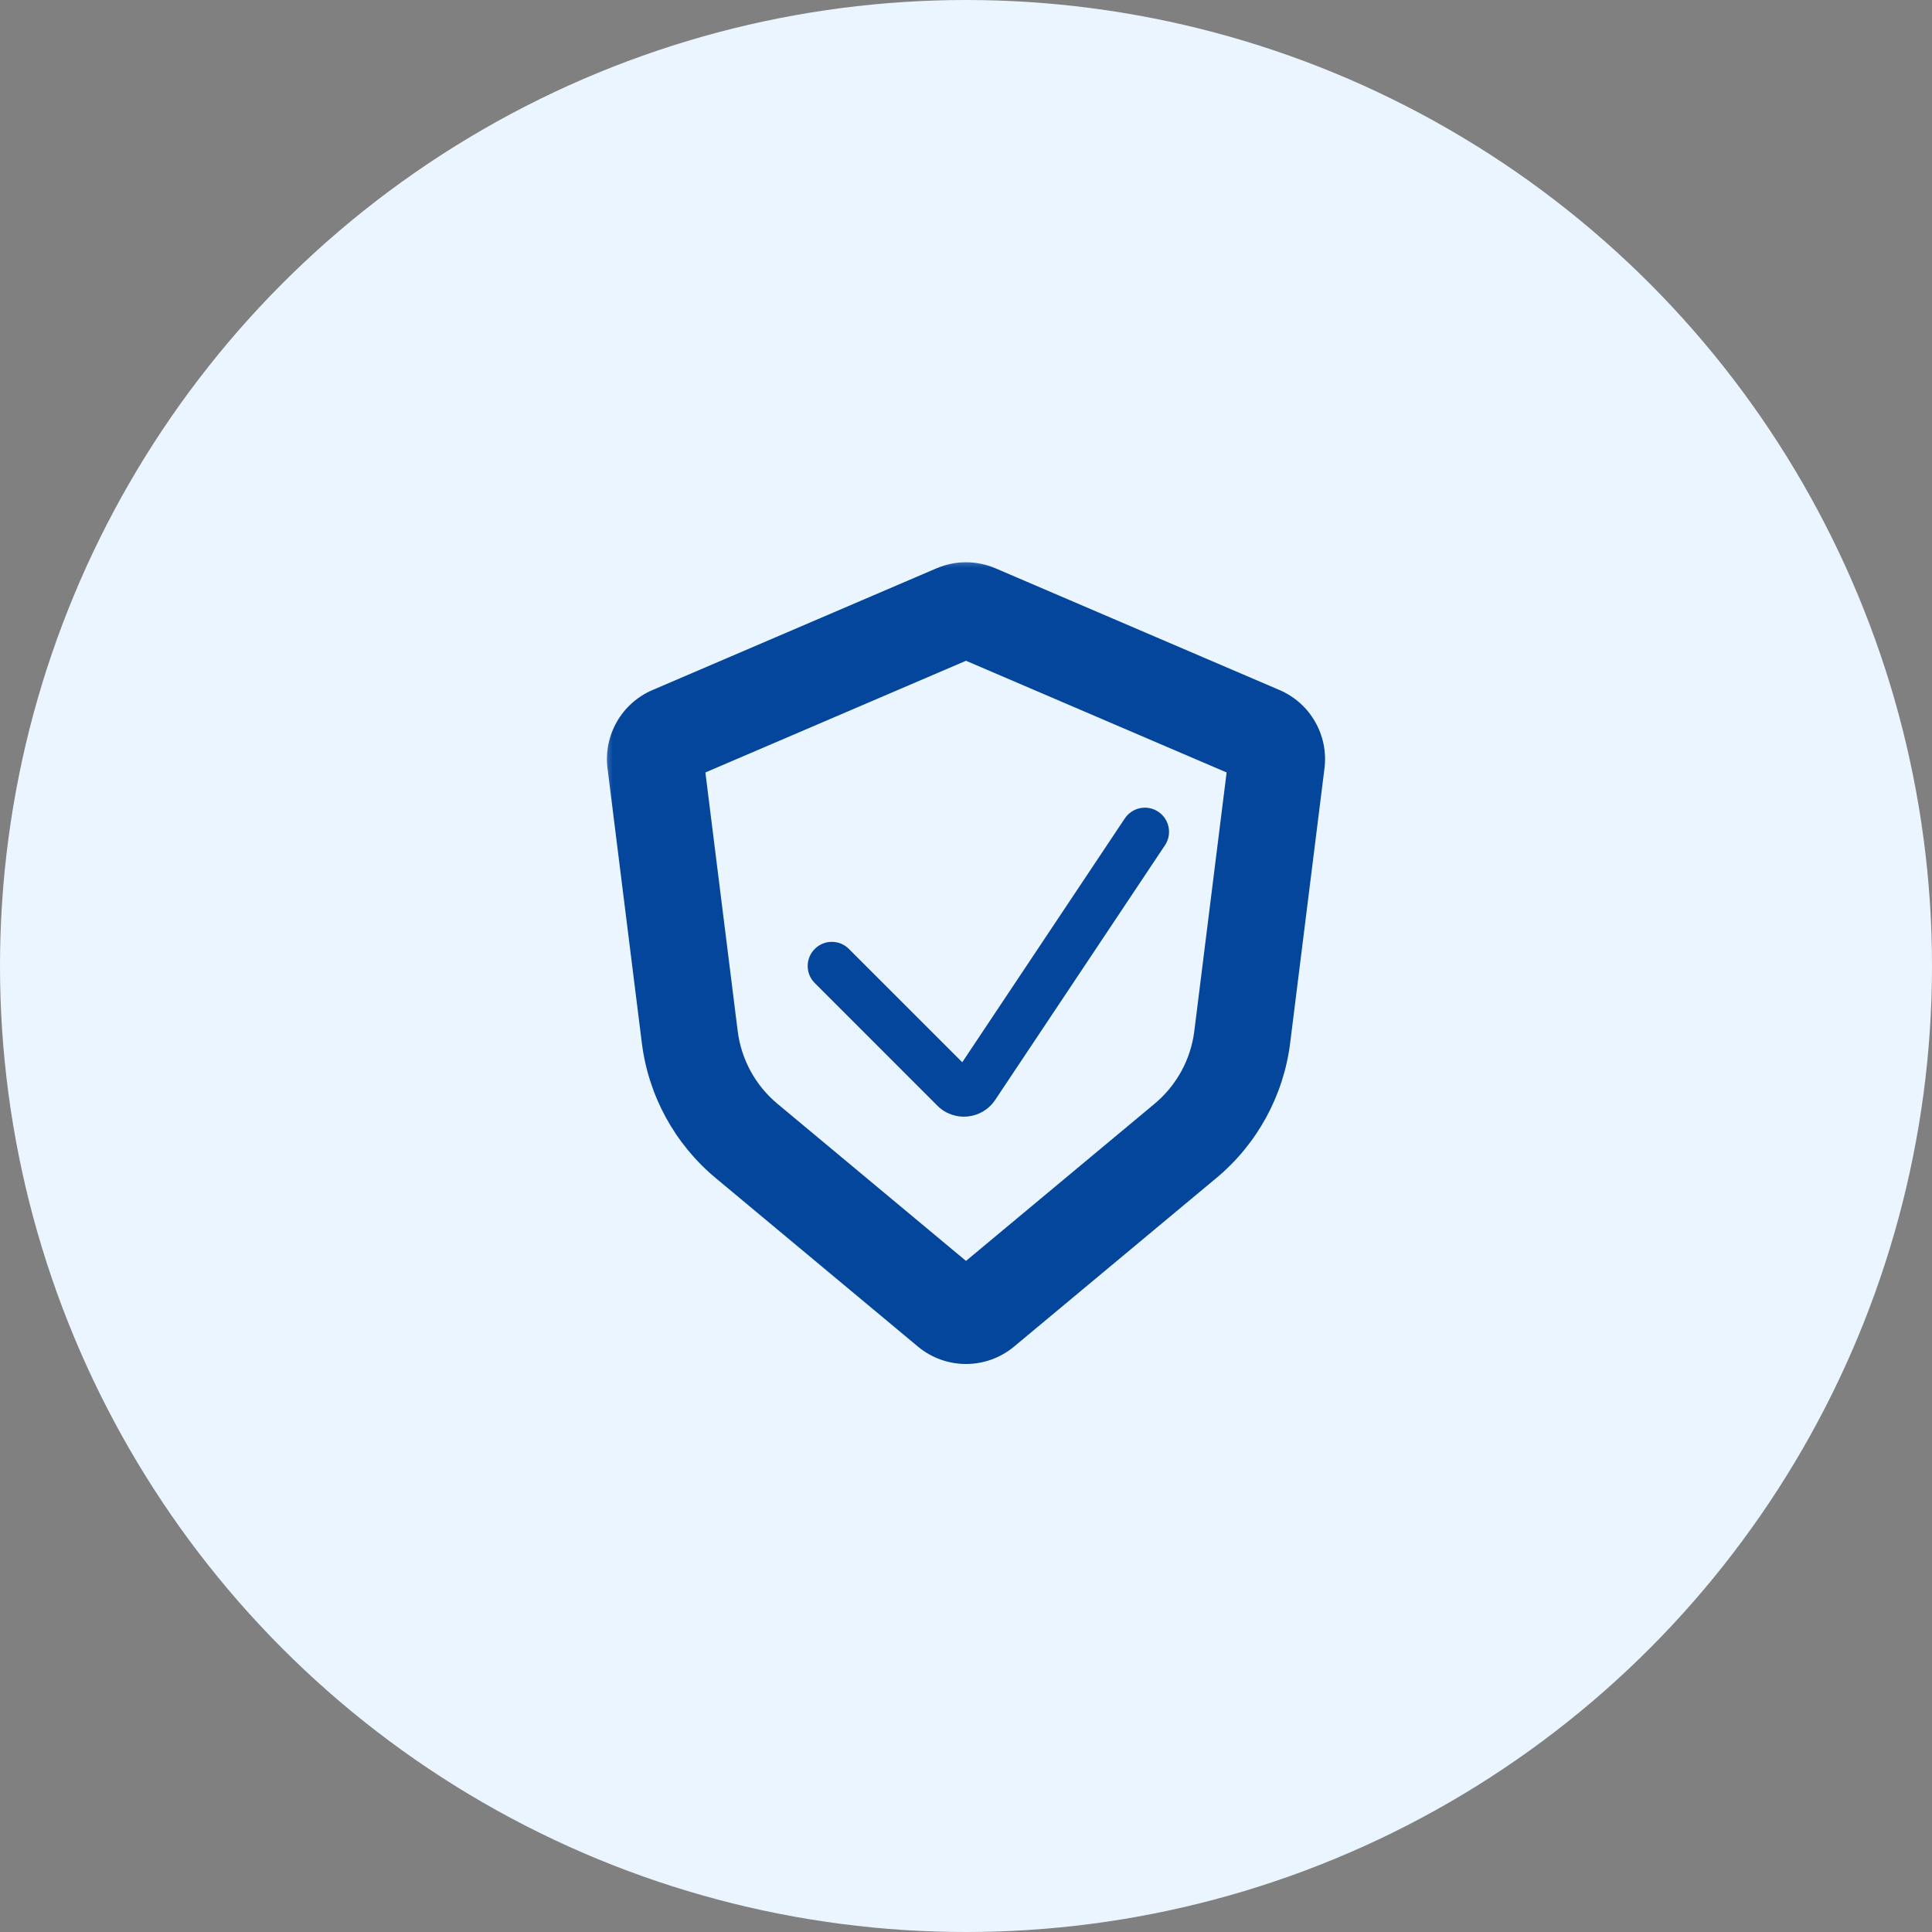
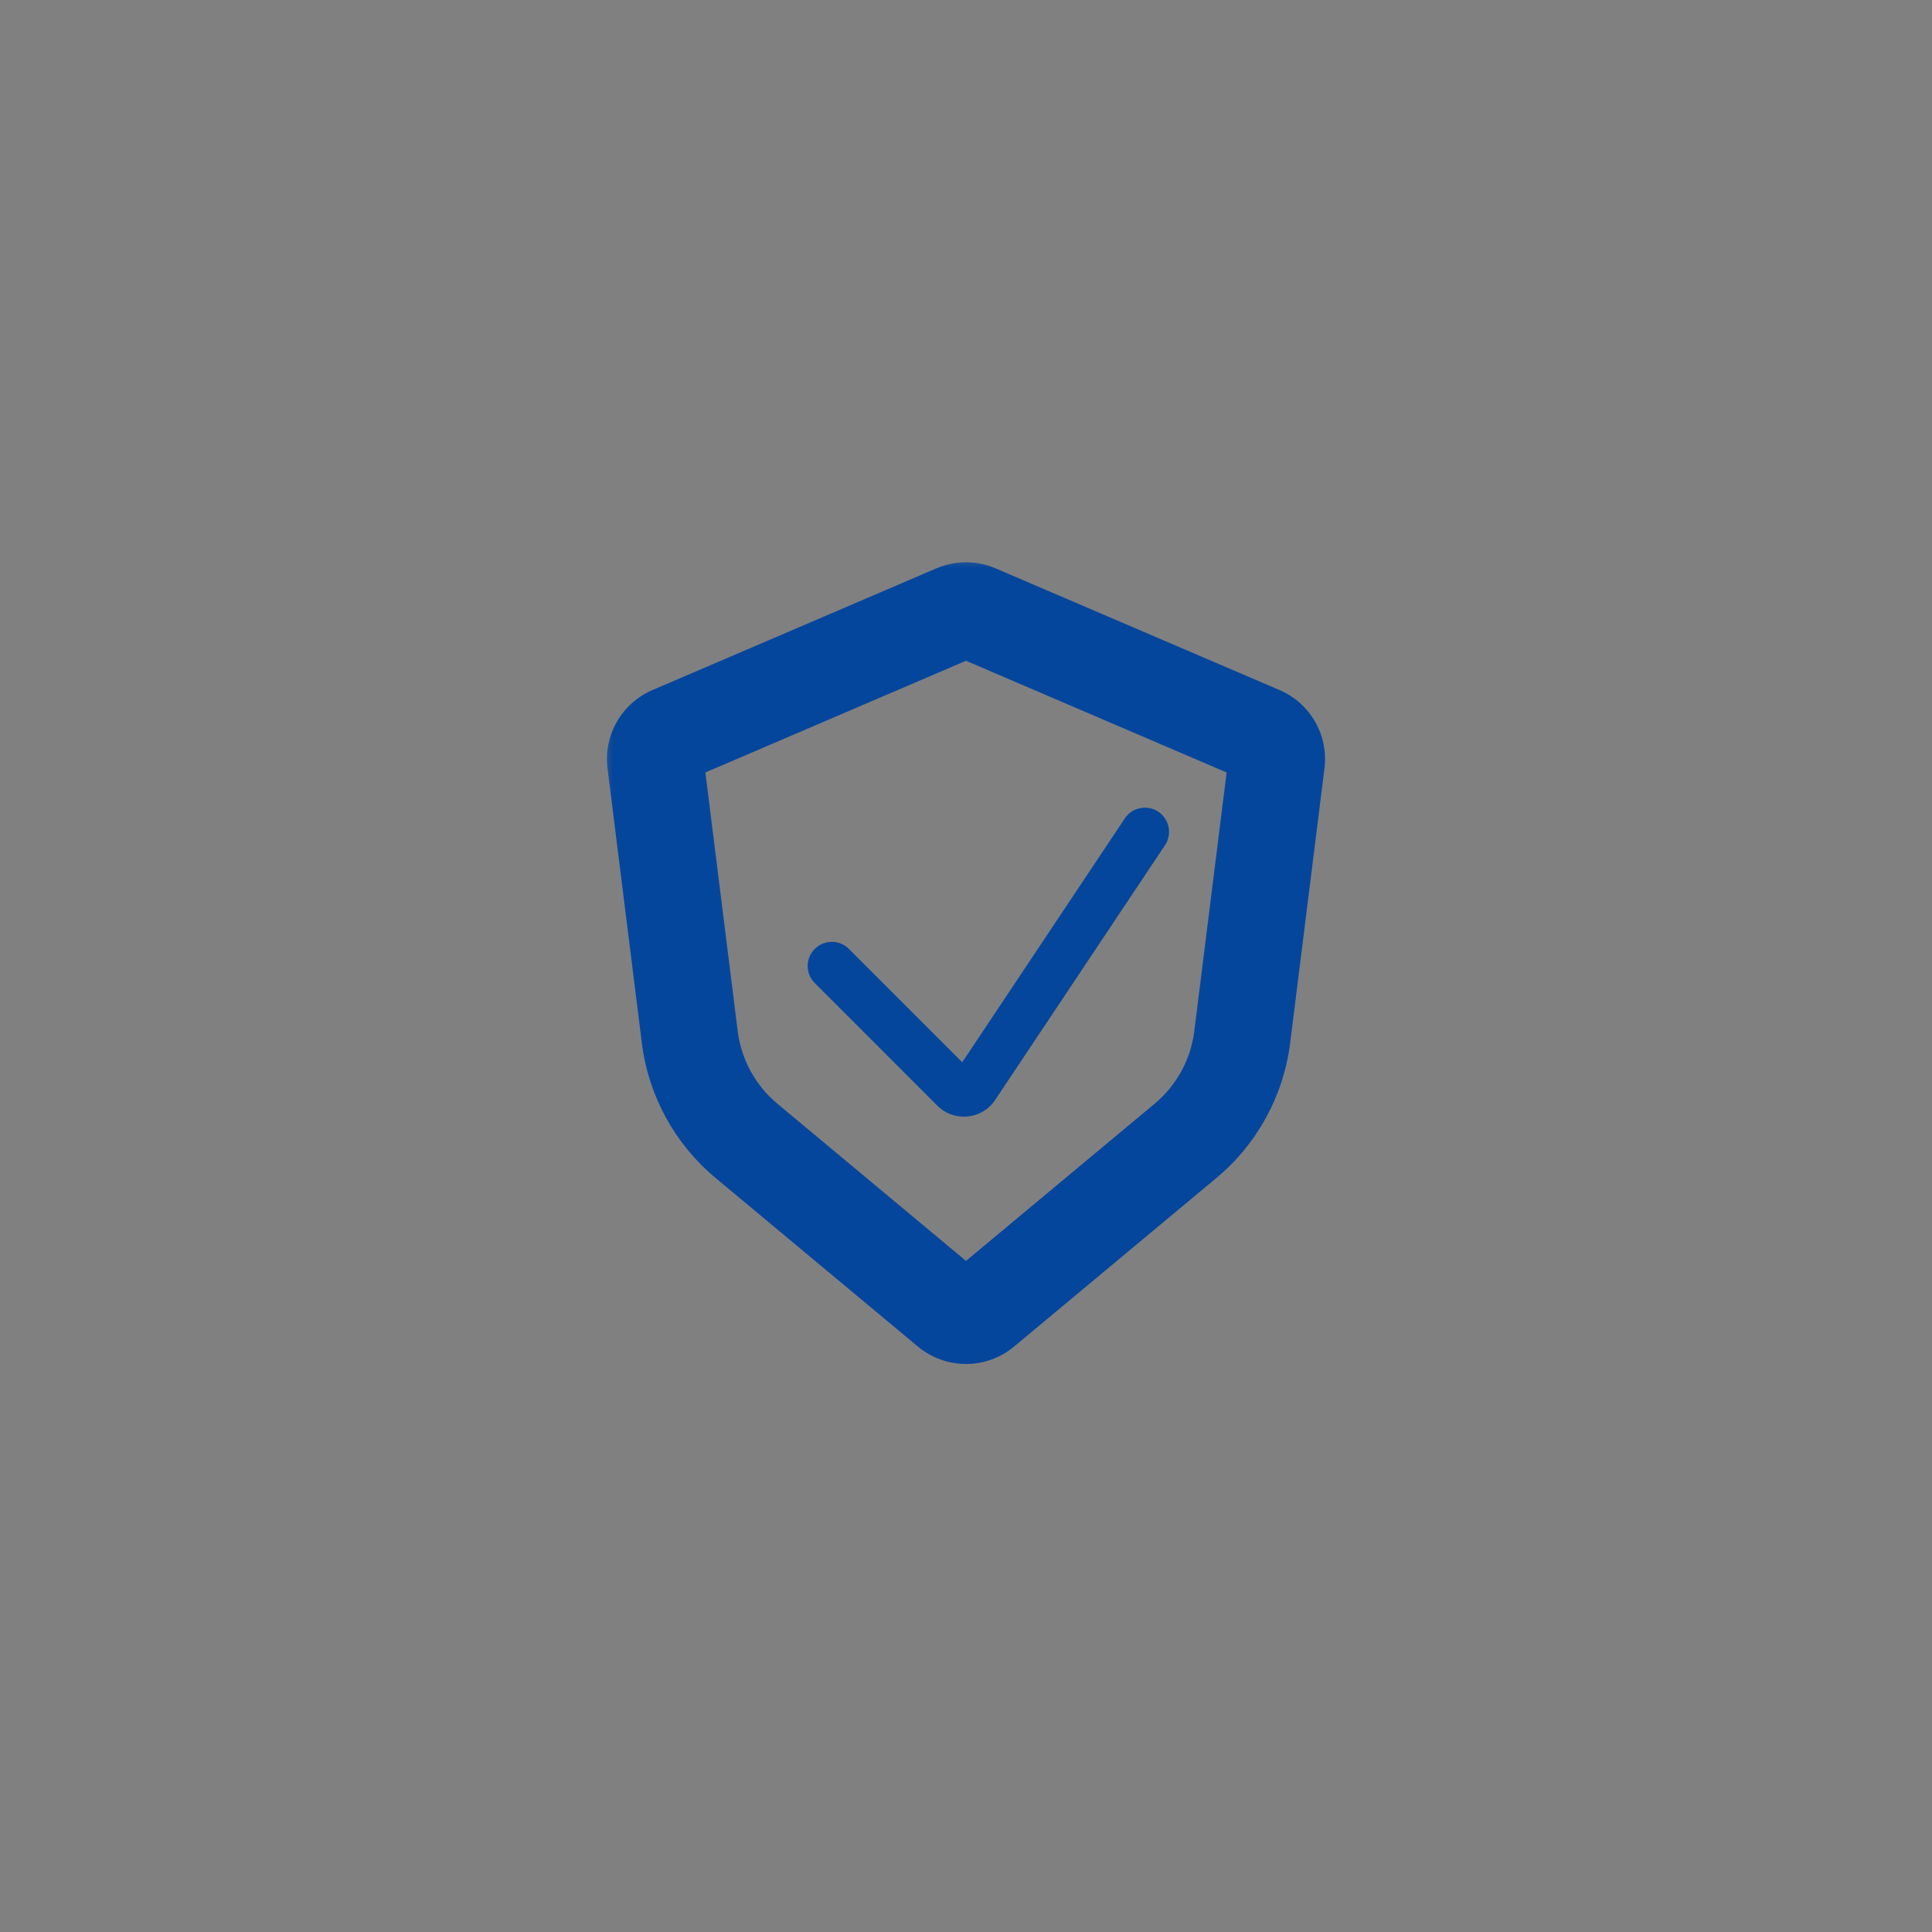
<svg xmlns="http://www.w3.org/2000/svg" width="72" height="72" viewBox="0 0 72 72" fill="none">
  <rect x="0" y="0" width="72" height="72" fill="#808080" stroke="none" />
-   <circle cx="36" cy="36" r="36" fill="#EAF5FF" />
  <mask id="path-2-outside-1_6_230" maskUnits="userSpaceOnUse" x="22.333" y="20.667" width="28" height="31" fill="black">
    <rect fill="white" x="22.333" y="20.667" width="28" height="31" />
    <path d="M36.394 22.835L46.975 27.37C47.385 27.546 47.629 27.971 47.573 28.413L46.294 38.651C46.105 40.16 45.35 41.542 44.181 42.516L36.64 48.8C36.269 49.109 35.731 49.109 35.36 48.8L27.819 42.516C26.65 41.542 25.895 40.16 25.706 38.651L24.427 28.413C24.371 27.971 24.615 27.546 25.025 27.37L35.606 22.835C35.858 22.728 36.142 22.728 36.394 22.835Z" />
  </mask>
  <path d="M46.975 27.37L46.266 29.025L46.266 29.025L46.975 27.37ZM36.394 22.835L37.103 21.181L36.394 22.835ZM35.606 22.835L34.897 21.181L35.606 22.835ZM25.025 27.37L25.734 29.025L25.734 29.025L25.025 27.37ZM36.64 48.8L35.488 47.417H35.488L36.64 48.8ZM44.181 42.516L45.333 43.899L44.181 42.516ZM46.294 38.651L48.08 38.874V38.874L46.294 38.651ZM47.573 28.413L45.787 28.19V28.19L47.573 28.413ZM24.427 28.413L26.213 28.19L24.427 28.413ZM25.706 38.651L27.492 38.427L25.706 38.651ZM27.819 42.516L28.971 41.133L27.819 42.516ZM35.36 48.8L36.512 47.417L35.36 48.8ZM47.684 25.716L37.103 21.181L35.685 24.49L46.266 29.025L47.684 25.716ZM34.897 21.181L24.316 25.716L25.734 29.025L36.315 24.49L34.897 21.181ZM37.792 50.183L45.333 43.899L43.029 41.133L35.488 47.417L37.792 50.183ZM48.08 38.874L49.359 28.637L45.787 28.19L44.508 38.427L48.08 38.874ZM22.641 28.637L23.92 38.874L27.492 38.427L26.213 28.19L22.641 28.637ZM26.667 43.899L34.208 50.183L36.512 47.417L28.971 41.133L26.667 43.899ZM23.92 38.874C24.166 40.836 25.147 42.632 26.667 43.899L28.971 41.133C28.153 40.451 27.625 39.484 27.492 38.427L23.92 38.874ZM45.333 43.899C46.853 42.632 47.834 40.836 48.08 38.874L44.508 38.427C44.376 39.484 43.847 40.451 43.029 41.133L45.333 43.899ZM37.103 21.181C36.399 20.879 35.601 20.879 34.897 21.181L36.315 24.49C36.114 24.576 35.886 24.576 35.685 24.49L37.103 21.181ZM35.488 47.417C35.785 47.17 36.215 47.17 36.512 47.417L34.208 50.183C35.246 51.048 36.754 51.048 37.792 50.183L35.488 47.417ZM46.266 29.025C45.938 28.884 45.743 28.544 45.787 28.19L49.359 28.637C49.514 27.398 48.831 26.207 47.684 25.716L46.266 29.025ZM24.316 25.716C23.169 26.207 22.486 27.398 22.641 28.637L26.213 28.19C26.257 28.544 26.062 28.884 25.734 29.025L24.316 25.716Z" fill="#05469D" mask="url(#path-2-outside-1_6_230)" />
  <path d="M31.636 35.364C31.285 35.012 30.715 35.012 30.364 35.364C30.012 35.715 30.012 36.285 30.364 36.636L31.636 35.364ZM43.416 31.499C43.691 31.086 43.58 30.527 43.166 30.251C42.752 29.975 42.194 30.087 41.918 30.501L43.416 31.499ZM35.569 40.569L36.205 39.932L35.569 40.569ZM30.364 36.636L34.932 41.205L36.205 39.932L31.636 35.364L30.364 36.636ZM37.087 40.992L43.416 31.499L41.918 30.501L35.59 39.993L37.087 40.992ZM34.932 41.205C35.557 41.83 36.597 41.727 37.087 40.992L35.59 39.993C35.73 39.783 36.027 39.754 36.205 39.932L34.932 41.205Z" fill="#05469D" />
</svg>